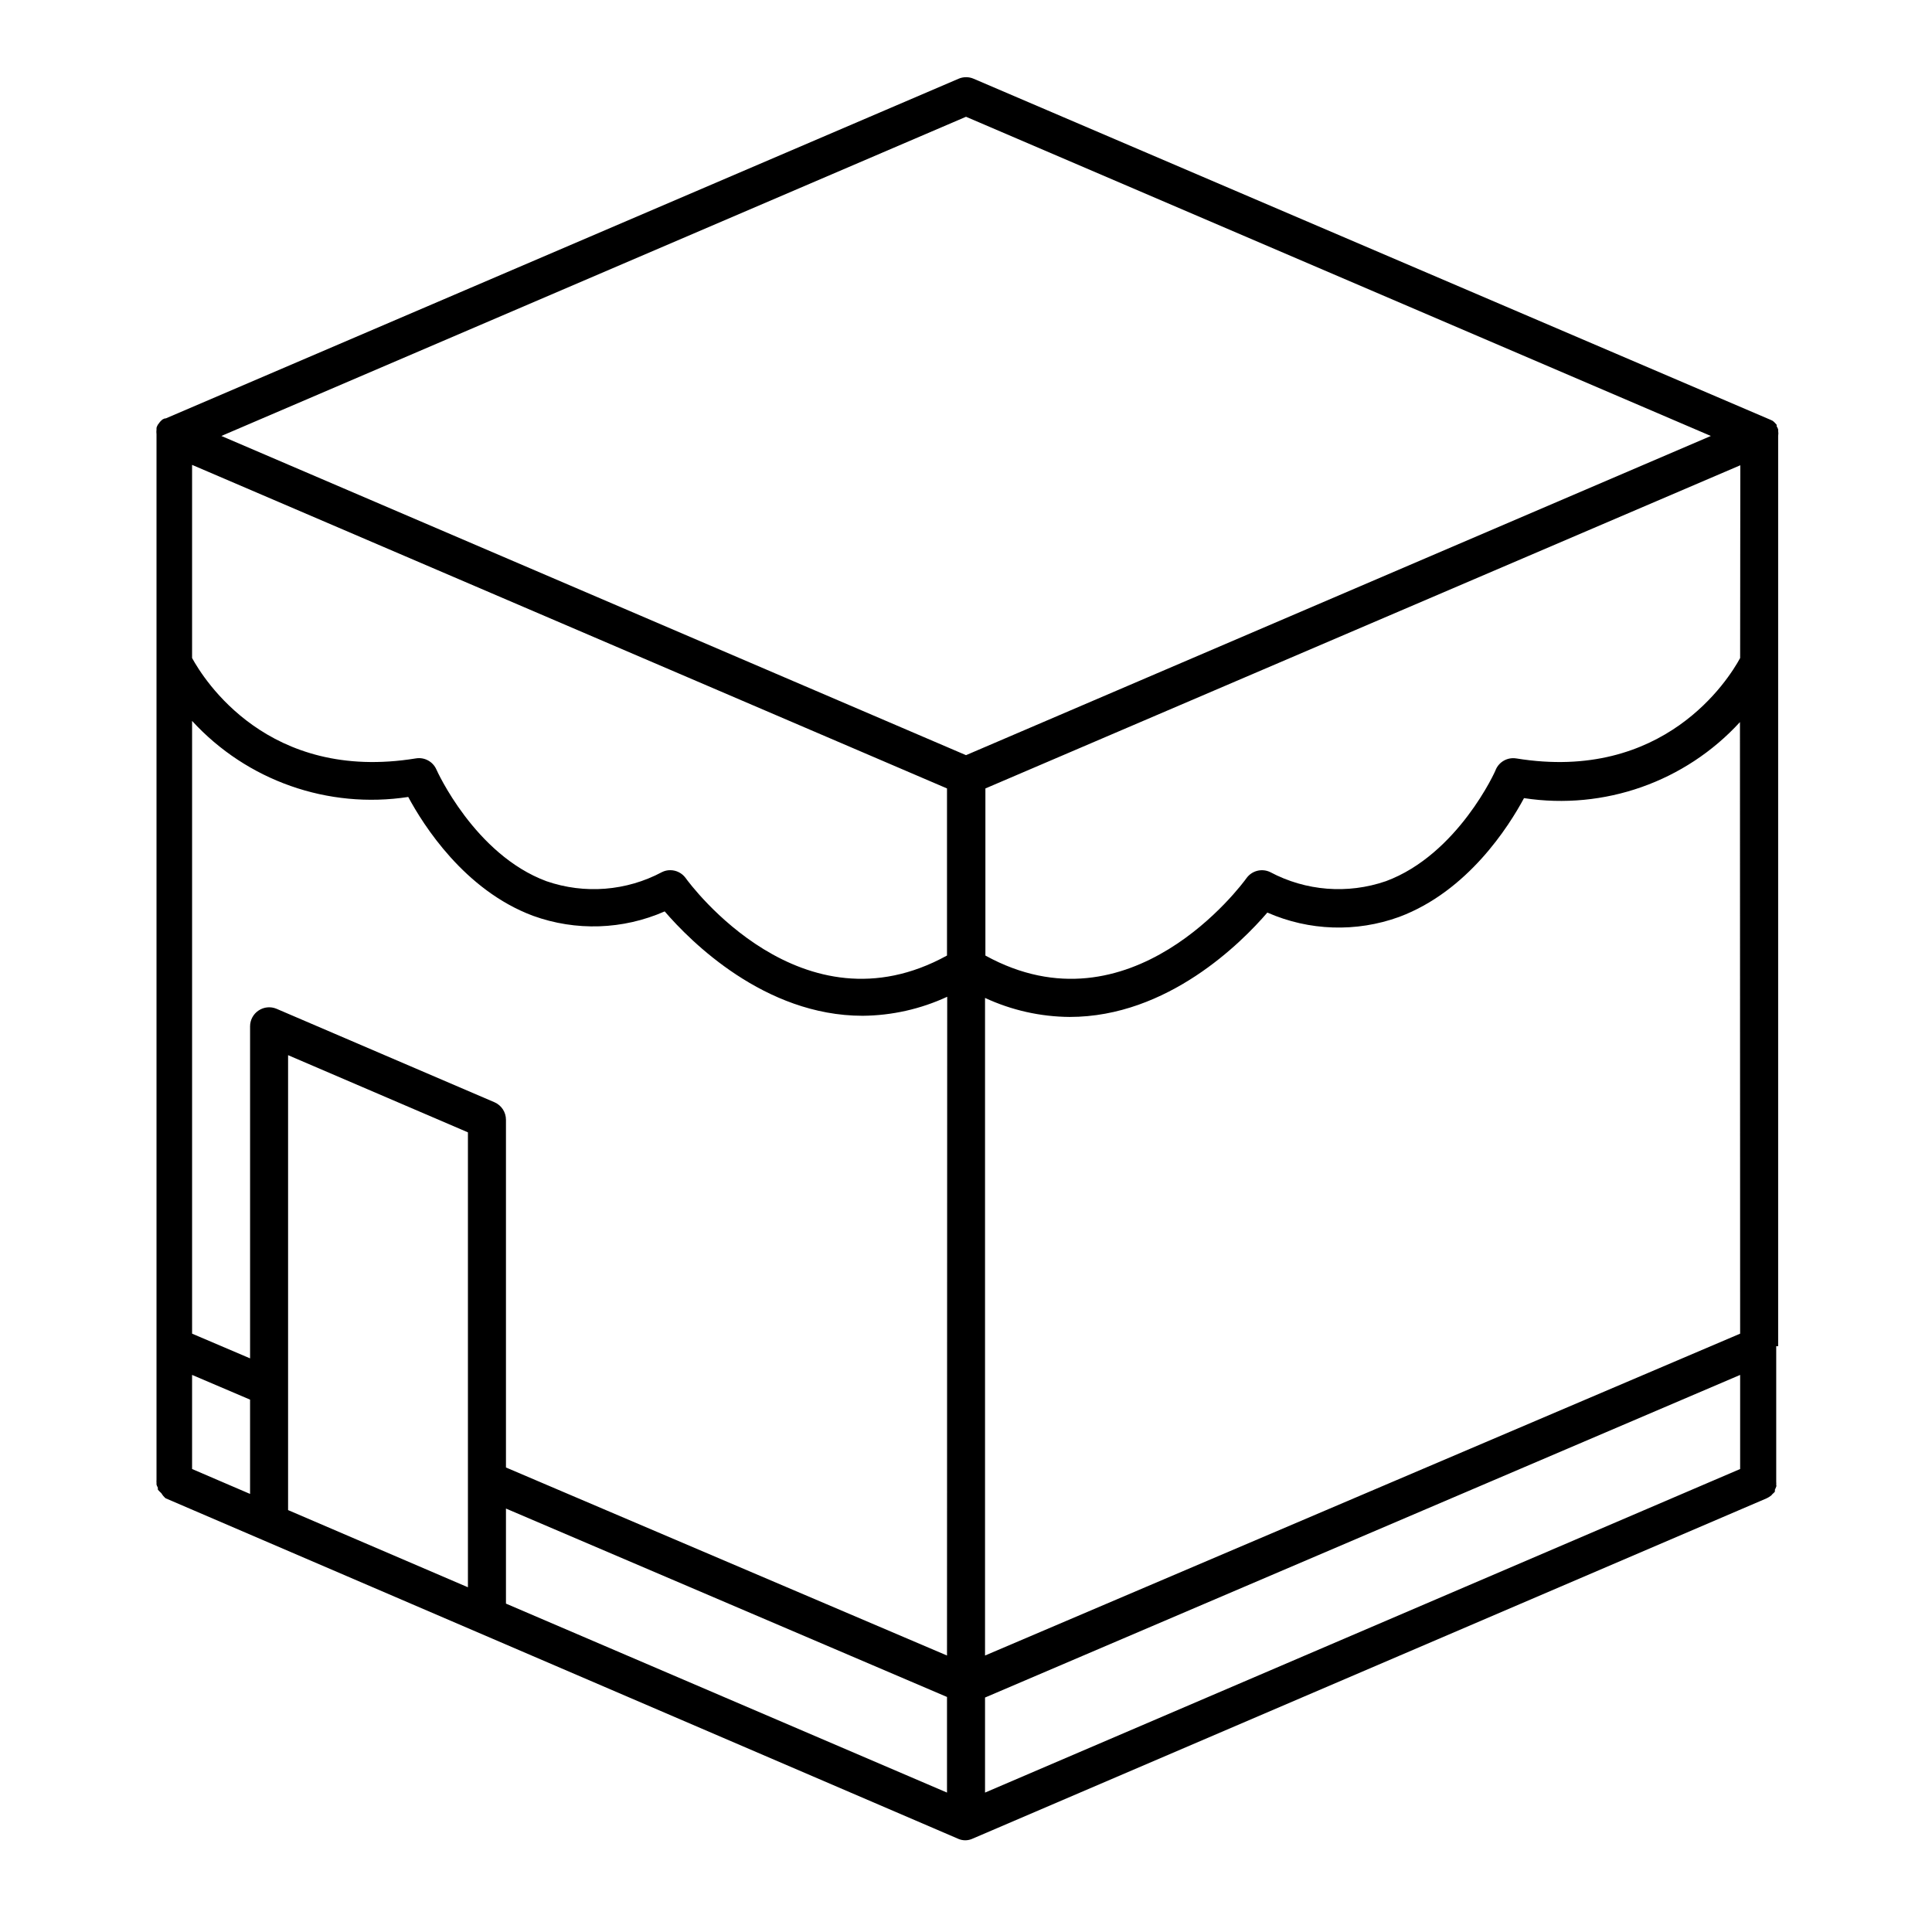
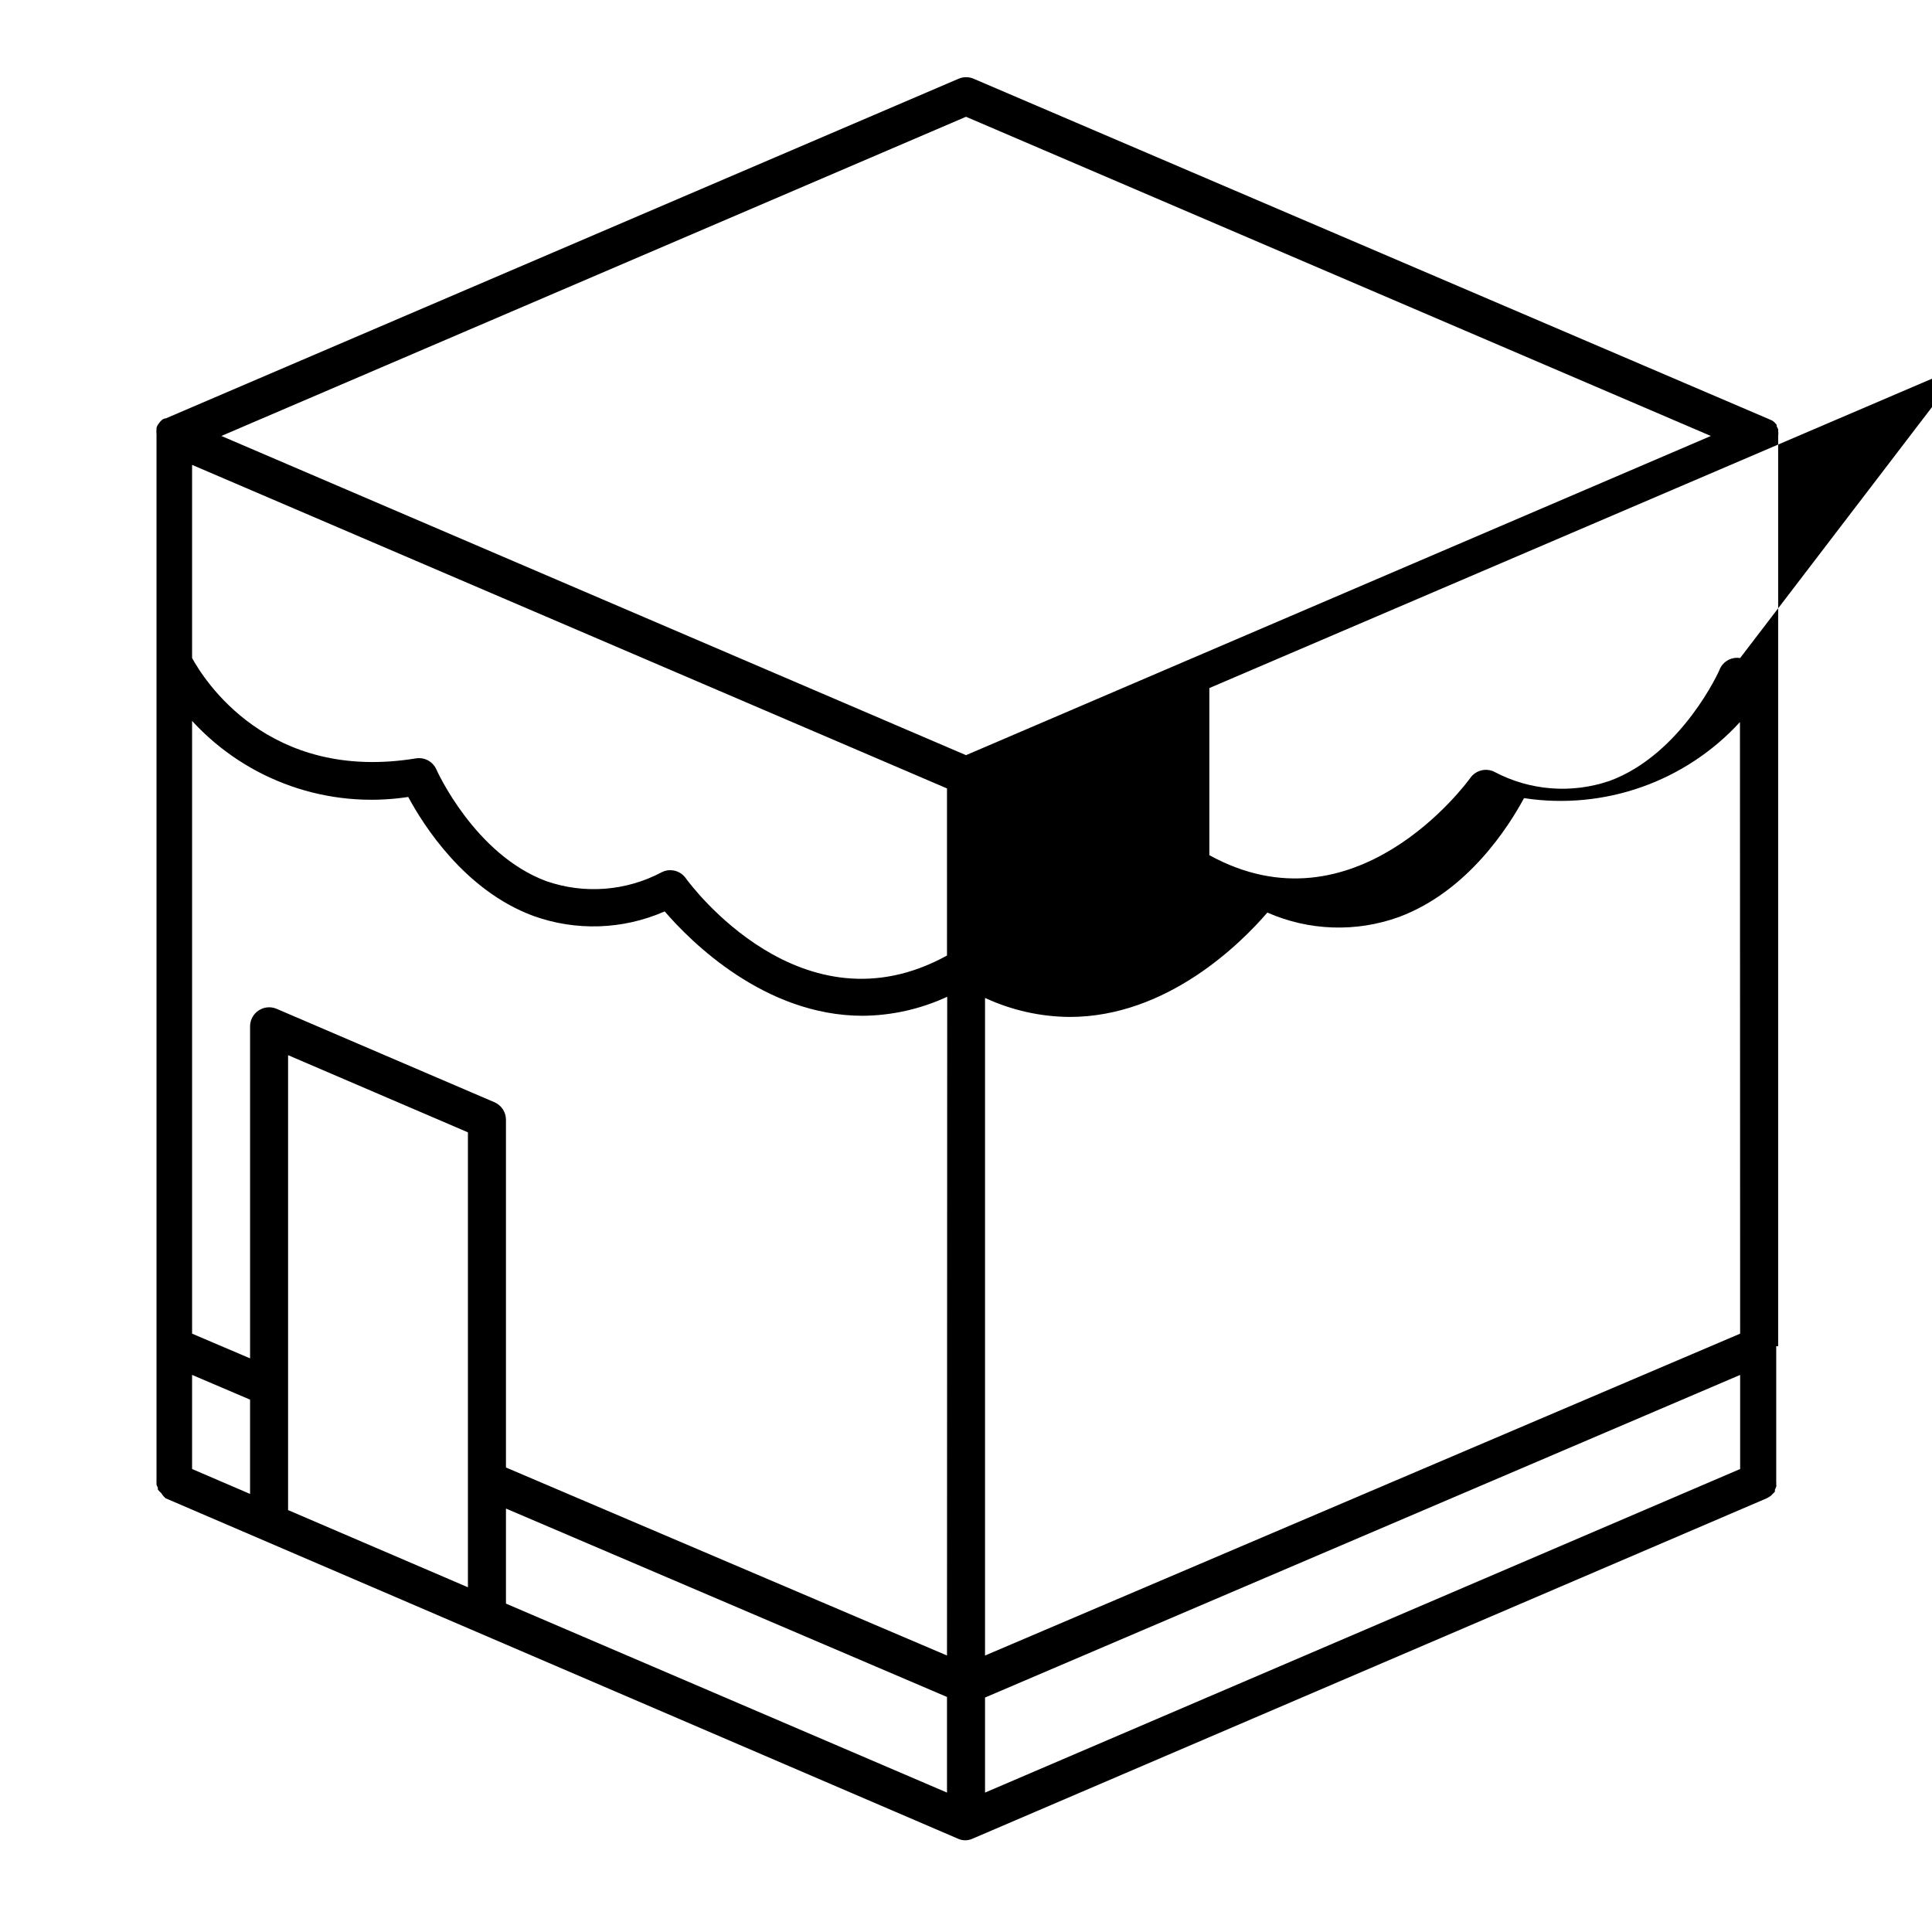
<svg xmlns="http://www.w3.org/2000/svg" fill="#000000" width="800px" height="800px" version="1.1" viewBox="144 144 512 512">
-   <path d="m615.23 500.76v-241.23c0.074-0.449 0.074-0.91 0-1.359v-0.402c-0.105-0.285-0.238-0.555-0.402-0.805 0.023-0.137 0.023-0.273 0-0.406l-0.605-0.656-0.402-0.352-0.504-0.25-211.3-90.434c-1.273-0.547-2.711-0.547-3.981 0l-210.14 90.031h-0.25l-0.555 0.25-0.402 0.352v0.004c-0.215 0.191-0.398 0.414-0.555 0.652l-0.301 0.402h-0.004c-0.148 0.258-0.266 0.527-0.352 0.809v0.402c-0.051 0.453-0.051 0.906 0 1.359v277.1c-0.027 0.215-0.027 0.438 0 0.652v0.555c0.086 0.281 0.203 0.551 0.352 0.805v0.504c0.176 0.242 0.379 0.465 0.605 0.656 0.105 0.129 0.223 0.25 0.352 0.352 0.293 0.5 0.668 0.941 1.109 1.312l210.14 90.281c1.129 0.469 2.398 0.469 3.523 0l210.64-90.281c0.43-0.203 0.836-0.457 1.211-0.758l0.301-0.352c0.242-0.191 0.461-0.414 0.656-0.656v-0.504s0.25-0.504 0.352-0.805c0.102-0.301 0-0.352 0-0.555 0.027-0.219 0.027-0.438 0-0.656v-36.02zm-404.96 39.145-15.367-6.602v-24.938l15.367 6.551zm57.734 24.738-47.66-20.453v-120.56l47.66 20.453zm126.96 54.41-116.88-50.078v-25.191l116.88 49.93zm0-36.324-116.88-49.828v-92.145c0.004-2.012-1.184-3.832-3.023-4.637l-57.789-24.785c-1.555-0.652-3.332-0.48-4.734 0.453-1.406 0.926-2.258 2.496-2.266 4.18v88.016l-15.367-6.551v-162.38c14.539 15.848 36.023 23.406 57.281 20.152 3.981 7.406 14.863 24.688 33.051 31.488 11.355 4.117 23.859 3.703 34.914-1.16 6.801 7.91 26.449 27.66 52.445 27.66 7.75-0.062 15.395-1.781 22.422-5.039zm0-185.5c-38.441 21.16-68.016-18.793-69.273-20.555-0.953-1.301-2.469-2.07-4.082-2.066-0.75-0.004-1.496 0.168-2.168 0.504-9.43 5.031-20.527 5.906-30.629 2.418-19.043-7.055-29.07-29.371-29.172-29.625v0.004c-0.934-2.106-3.172-3.305-5.441-2.922-39.246 6.398-56.223-21.012-59.297-26.602v-51.188l200.06 85.746zm5.039-53.102-197.34-84.59 197.34-84.59 197.39 84.59zm205.15 189.18-200.11 85.75v-25.191l200.11-85.496zm0-35.871-200.11 85.297v-174.27c7.031 3.262 14.676 4.981 22.422 5.039 25.996 0 45.594-19.75 52.395-27.66 11.055 4.863 23.562 5.277 34.914 1.16 18.238-6.801 29.121-24.082 33.102-31.488 21.242 3.246 42.707-4.312 57.23-20.152zm0-179.05c-3.023 5.594-20.152 33-59.348 26.602v0.004c-2.25-0.359-4.461 0.84-5.391 2.922 0 0.25-10.078 22.57-29.172 29.625v-0.004c-10.102 3.477-21.195 2.602-30.629-2.418-2.188-1.051-4.812-0.395-6.25 1.562-1.258 1.762-30.781 41.715-69.223 20.555v-44.285l200.06-85.648z" />
+   <path d="m615.23 500.76v-241.23c0.074-0.449 0.074-0.91 0-1.359v-0.402c-0.105-0.285-0.238-0.555-0.402-0.805 0.023-0.137 0.023-0.273 0-0.406l-0.605-0.656-0.402-0.352-0.504-0.25-211.3-90.434c-1.273-0.547-2.711-0.547-3.981 0l-210.14 90.031h-0.25l-0.555 0.25-0.402 0.352v0.004c-0.215 0.191-0.398 0.414-0.555 0.652l-0.301 0.402h-0.004c-0.148 0.258-0.266 0.527-0.352 0.809v0.402c-0.051 0.453-0.051 0.906 0 1.359v277.1c-0.027 0.215-0.027 0.438 0 0.652v0.555c0.086 0.281 0.203 0.551 0.352 0.805v0.504c0.176 0.242 0.379 0.465 0.605 0.656 0.105 0.129 0.223 0.25 0.352 0.352 0.293 0.5 0.668 0.941 1.109 1.312l210.14 90.281c1.129 0.469 2.398 0.469 3.523 0l210.64-90.281c0.43-0.203 0.836-0.457 1.211-0.758l0.301-0.352c0.242-0.191 0.461-0.414 0.656-0.656v-0.504s0.25-0.504 0.352-0.805c0.102-0.301 0-0.352 0-0.555 0.027-0.219 0.027-0.438 0-0.656v-36.02zm-404.96 39.145-15.367-6.602v-24.938l15.367 6.551zm57.734 24.738-47.66-20.453v-120.56l47.66 20.453zm126.96 54.41-116.88-50.078v-25.191l116.88 49.93zm0-36.324-116.88-49.828v-92.145c0.004-2.012-1.184-3.832-3.023-4.637l-57.789-24.785c-1.555-0.652-3.332-0.48-4.734 0.453-1.406 0.926-2.258 2.496-2.266 4.18v88.016l-15.367-6.551v-162.38c14.539 15.848 36.023 23.406 57.281 20.152 3.981 7.406 14.863 24.688 33.051 31.488 11.355 4.117 23.859 3.703 34.914-1.16 6.801 7.91 26.449 27.66 52.445 27.66 7.75-0.062 15.395-1.781 22.422-5.039zm0-185.5c-38.441 21.16-68.016-18.793-69.273-20.555-0.953-1.301-2.469-2.07-4.082-2.066-0.75-0.004-1.496 0.168-2.168 0.504-9.43 5.031-20.527 5.906-30.629 2.418-19.043-7.055-29.07-29.371-29.172-29.625v0.004c-0.934-2.106-3.172-3.305-5.441-2.922-39.246 6.398-56.223-21.012-59.297-26.602v-51.188l200.06 85.746zm5.039-53.102-197.34-84.59 197.34-84.59 197.39 84.59zm205.15 189.18-200.11 85.75v-25.191l200.11-85.496zm0-35.871-200.11 85.297v-174.27c7.031 3.262 14.676 4.981 22.422 5.039 25.996 0 45.594-19.75 52.395-27.66 11.055 4.863 23.562 5.277 34.914 1.16 18.238-6.801 29.121-24.082 33.102-31.488 21.242 3.246 42.707-4.312 57.23-20.152zm0-179.05v0.004c-2.25-0.359-4.461 0.84-5.391 2.922 0 0.25-10.078 22.57-29.172 29.625v-0.004c-10.102 3.477-21.195 2.602-30.629-2.418-2.188-1.051-4.812-0.395-6.25 1.562-1.258 1.762-30.781 41.715-69.223 20.555v-44.285l200.06-85.648z" />
</svg>